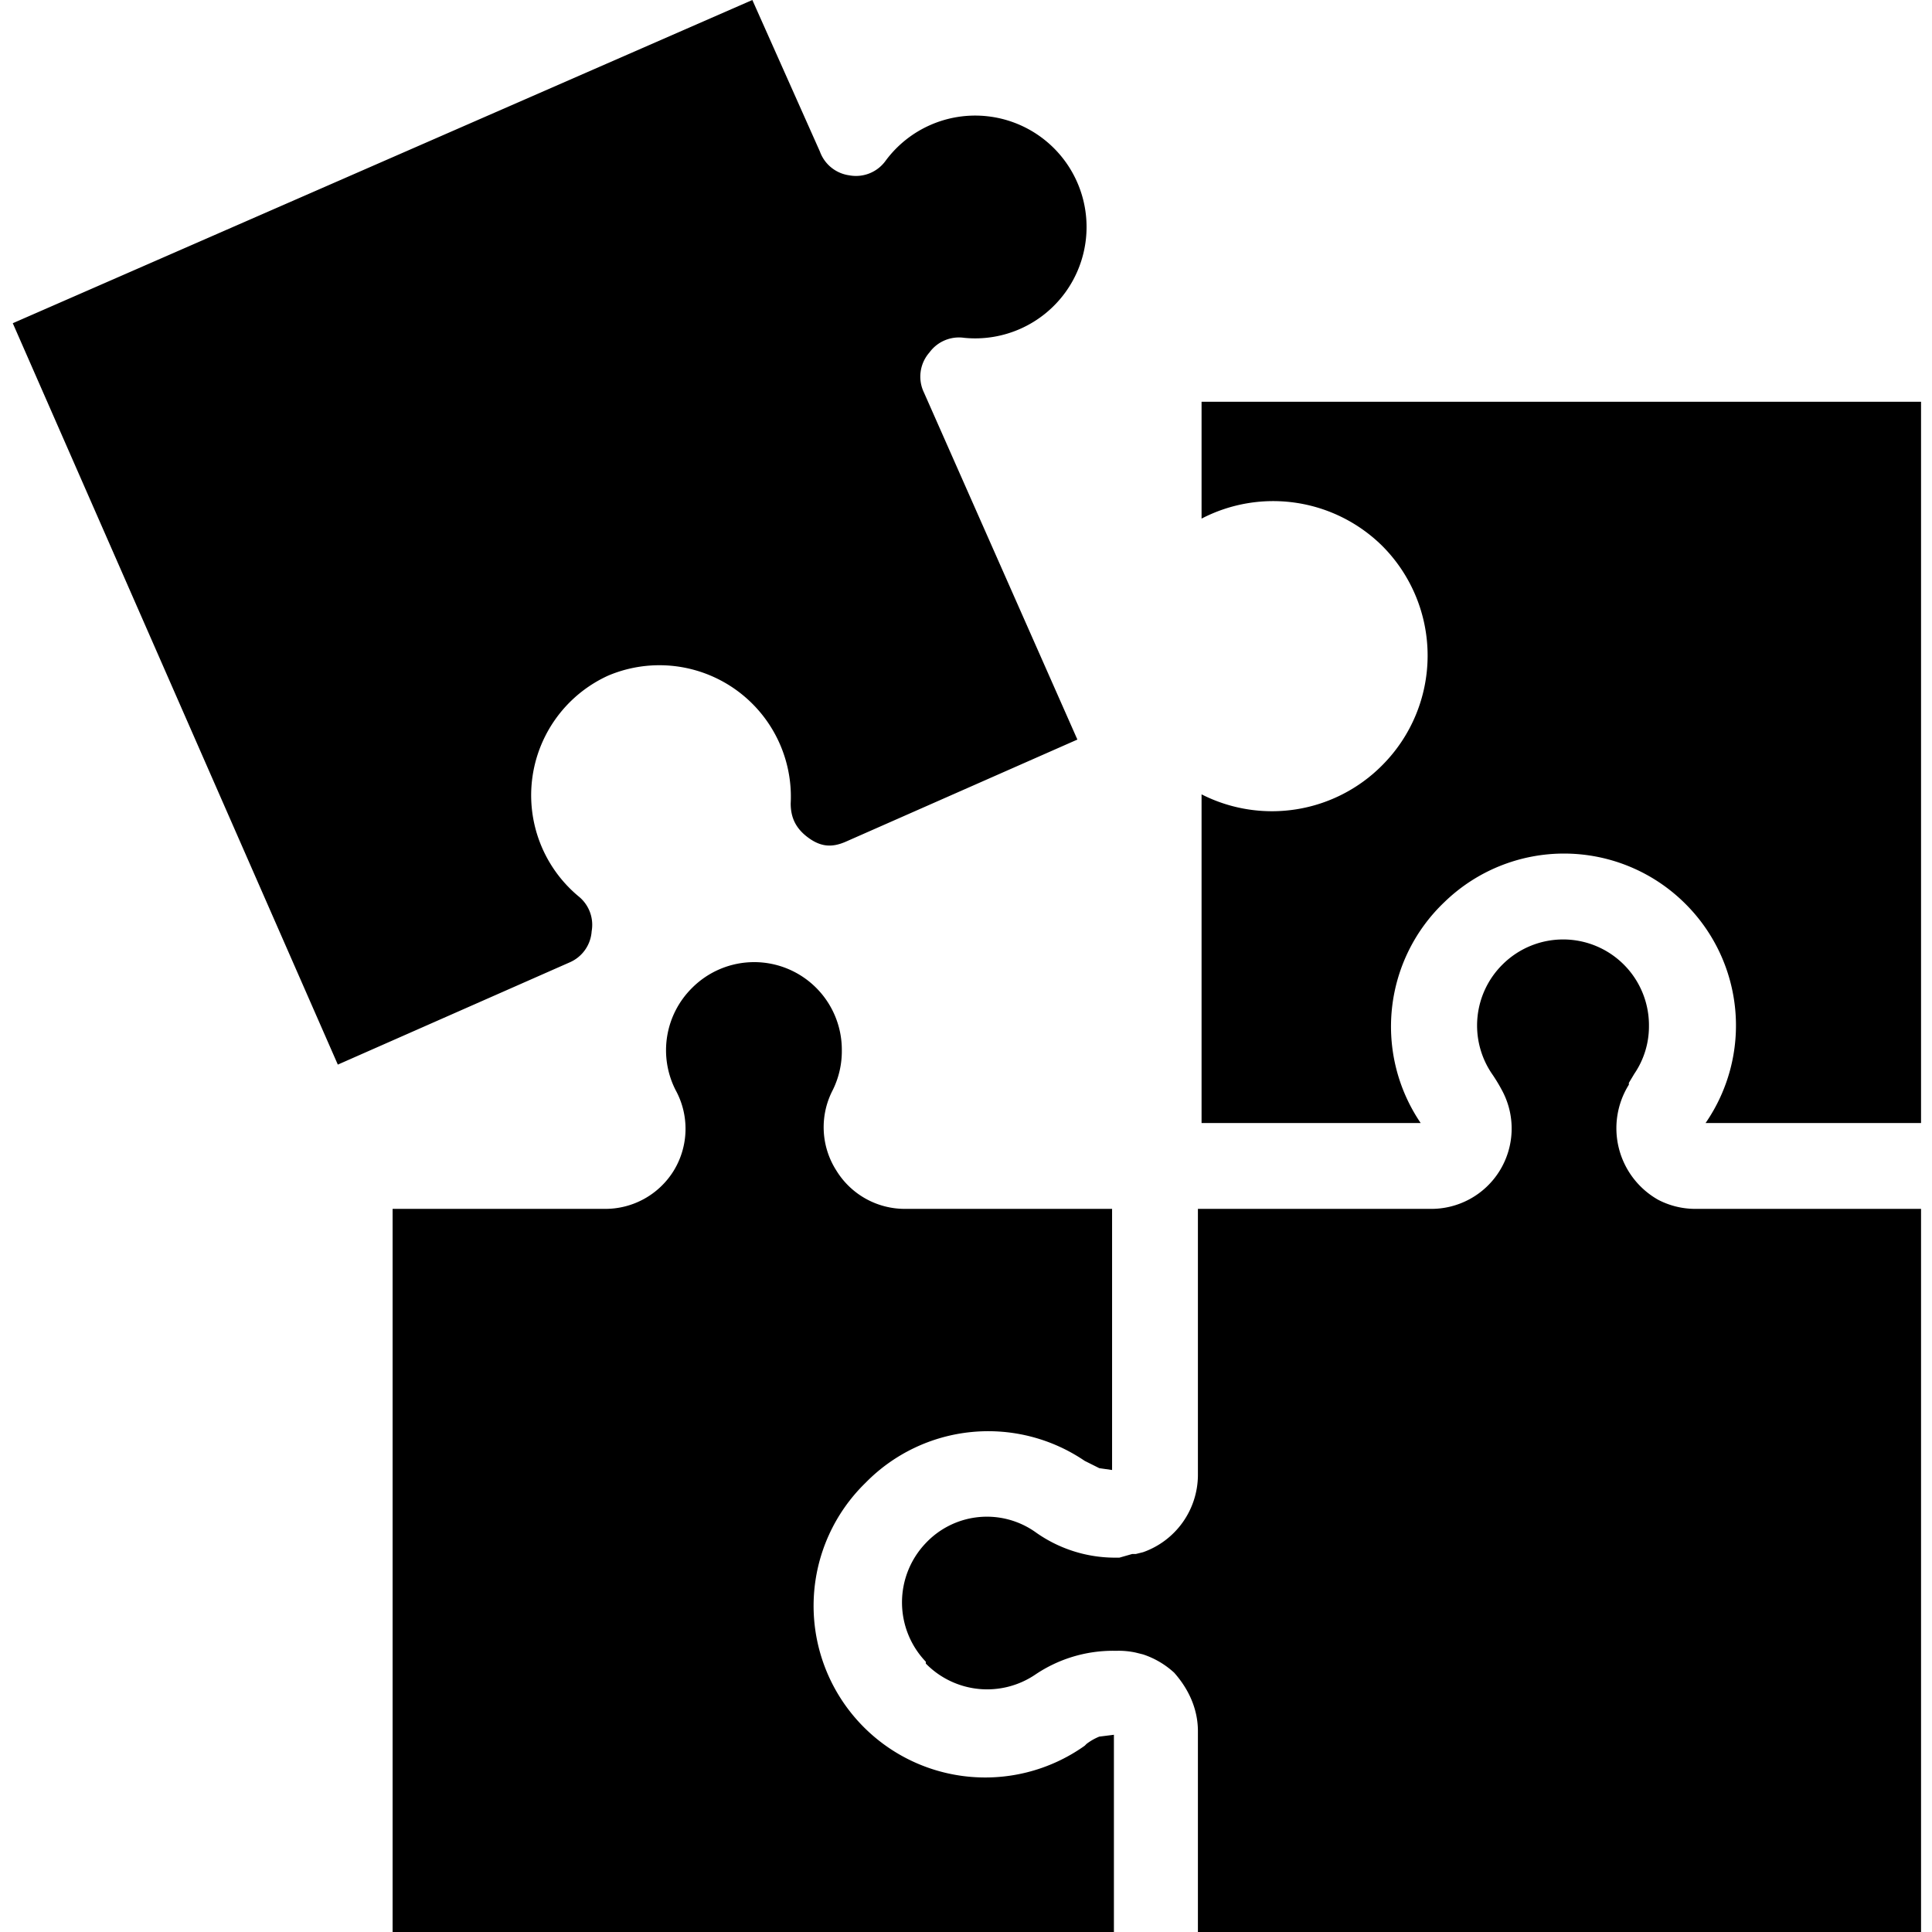
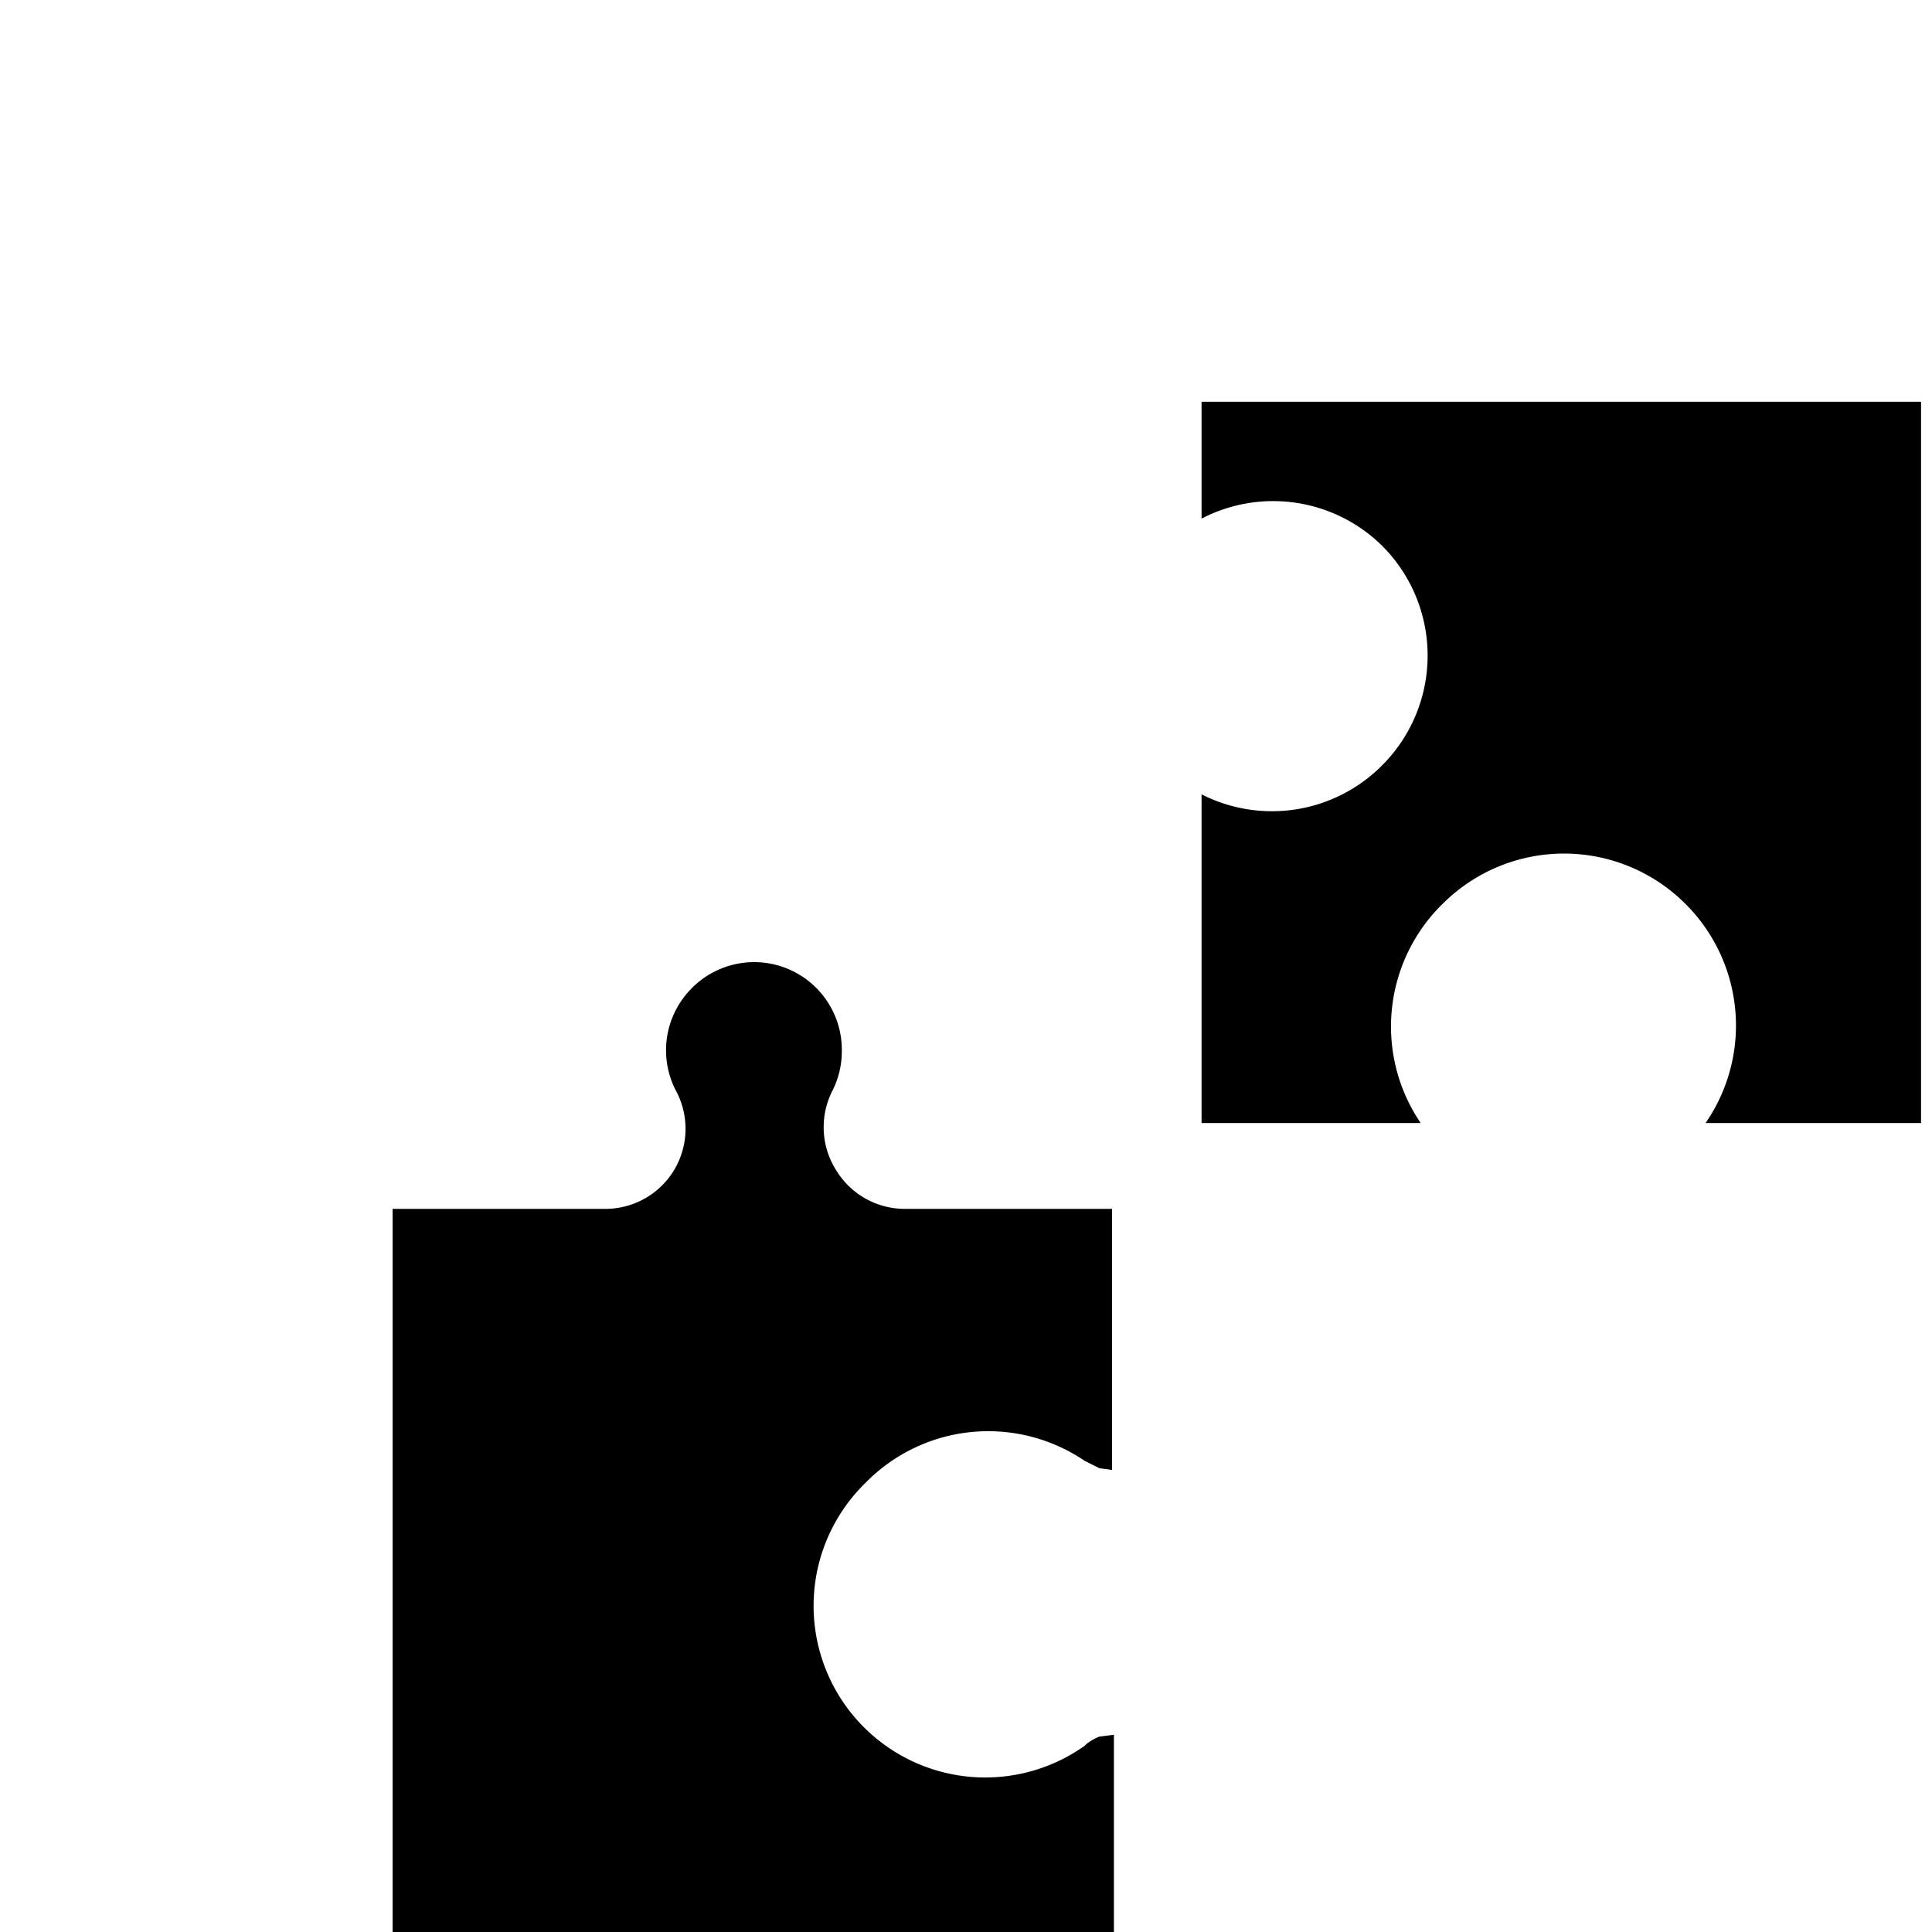
<svg xmlns="http://www.w3.org/2000/svg" width="40" height="40" viewBox="0 0 10.58 10.58">
  <g fill-rule="evenodd" stroke-width="2.15" clip-rule="evenodd">
-     <path d="M3.24 5.1a.2.2 0 0 0-.07-.19.72.72 0 0 1 .16-1.21.72.72 0 0 1 1 .7c0 .08.03.14.1.19s.13.05.2.02l1.27-.56-.84-1.9a.2.2 0 0 1 .03-.22.2.2 0 0 1 .19-.08.61.61 0 1 0-.43-.97.2.2 0 0 1-.2.08.2.2 0 0 1-.16-.13L4.12 0 .07 1.77l1.78 4.06 1.27-.56a.2.2 0 0 0 .12-.17zM9.08 6.57a.45.45 0 0 1-.16-.63v-.01l.03-.05a.46.46 0 0 0 .08-.26.47.47 0 0 0-.8-.34.47.47 0 0 0-.06.6.91.91 0 0 1 .06.1.44.44 0 0 1-.4.64H6.56v1.46a.45.45 0 0 1-.3.42l-.04.01H6.2l-.07.02H6.1a.75.75 0 0 1-.43-.14.46.46 0 0 0-.6.06.47.47 0 0 0 0 .65v.01a.47.47 0 0 0 .6.06.76.76 0 0 1 .43-.13h.02a.44.44 0 0 1 .1.01l.04.01a.47.47 0 0 1 .17.1c.08.09.13.2.13.32v1.1h3.96V6.62H9.29a.44.44 0 0 1-.21-.05z" />
    <path d="M6.58 2.2v.64a.85.85 0 0 1 .99.15.85.85 0 0 1 0 1.2.85.85 0 0 1-.99.16v1.8h1.2a.94.94 0 0 1 .13-1.21.94.94 0 0 1 1.32.01.94.94 0 0 1 .11 1.2h1.18V2.2zM5.94 9.56a.94.94 0 0 1-1.2-1.44.94.94 0 0 1 1.2-.12l.08.04.07.01V6.62H4.96a.44.44 0 0 1-.38-.21.44.44 0 0 1-.02-.44.48.48 0 0 0 .05-.22.48.48 0 0 0-.82-.34.48.48 0 0 0-.09.56.44.44 0 0 1-.01.44.44.44 0 0 1-.38.21H2.15v3.96H6.1V9.5l-.08.01a.3.3 0 0 0-.07.04z" />
  </g>
</svg>